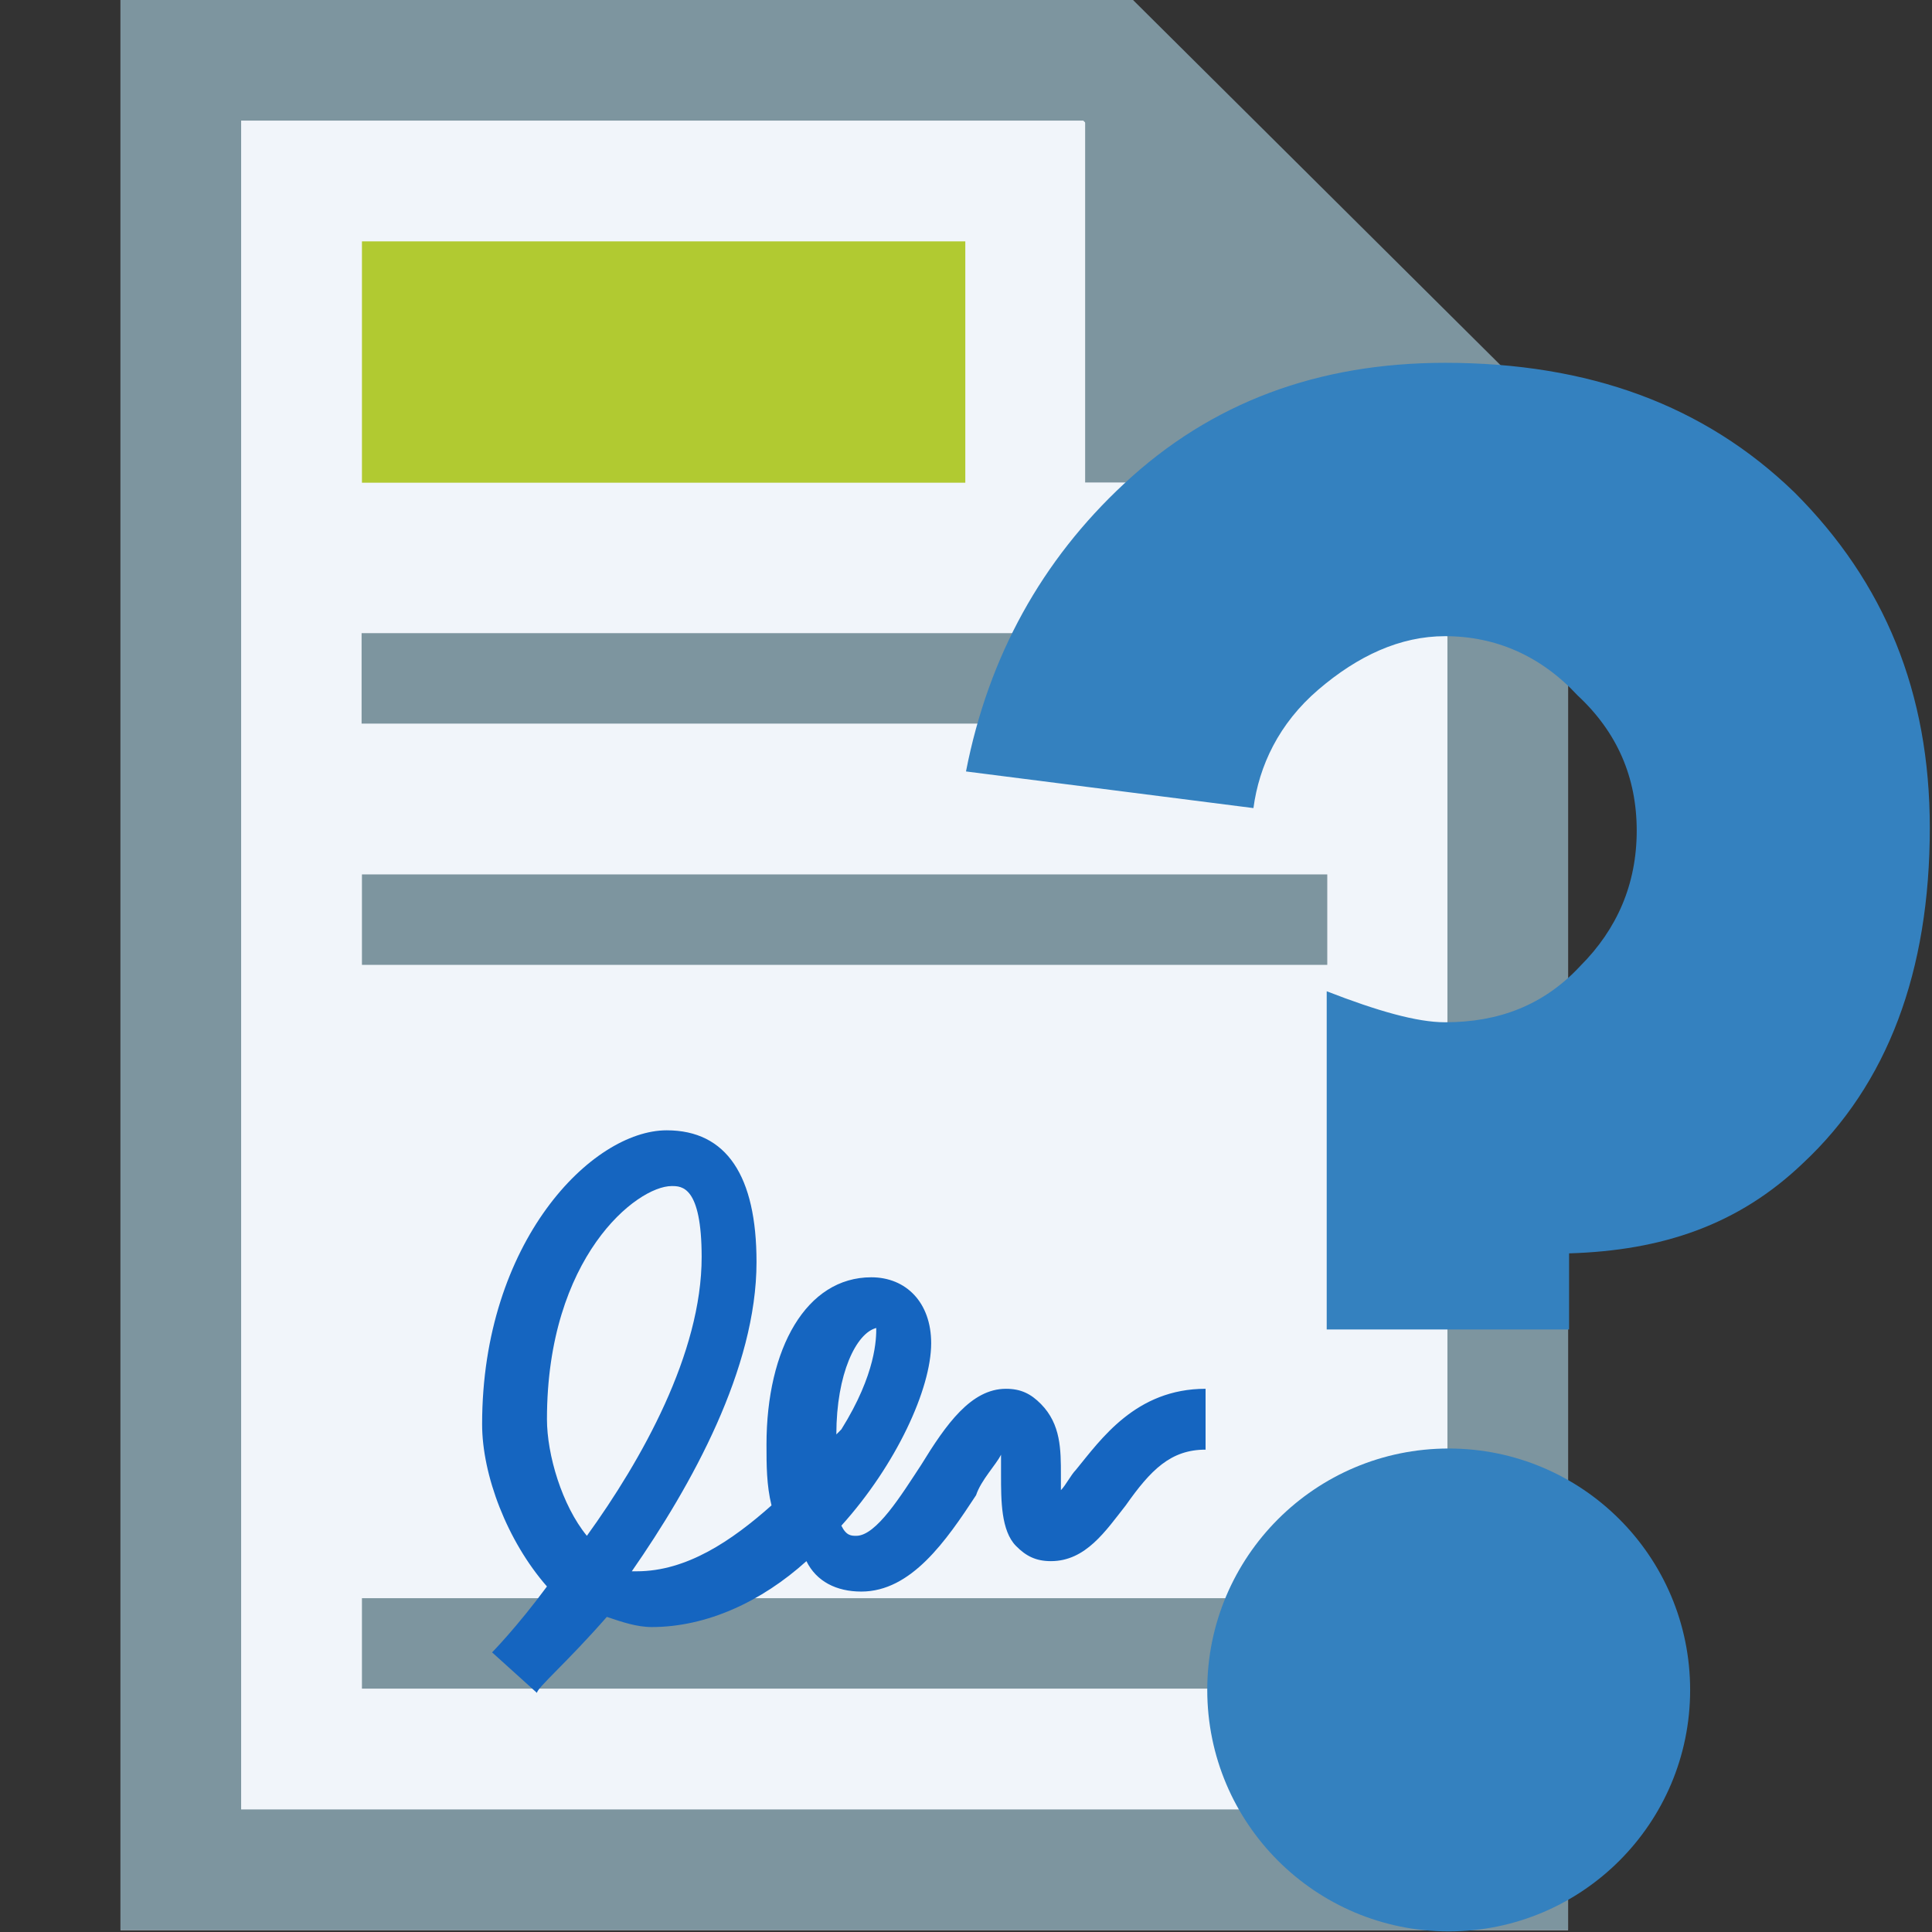
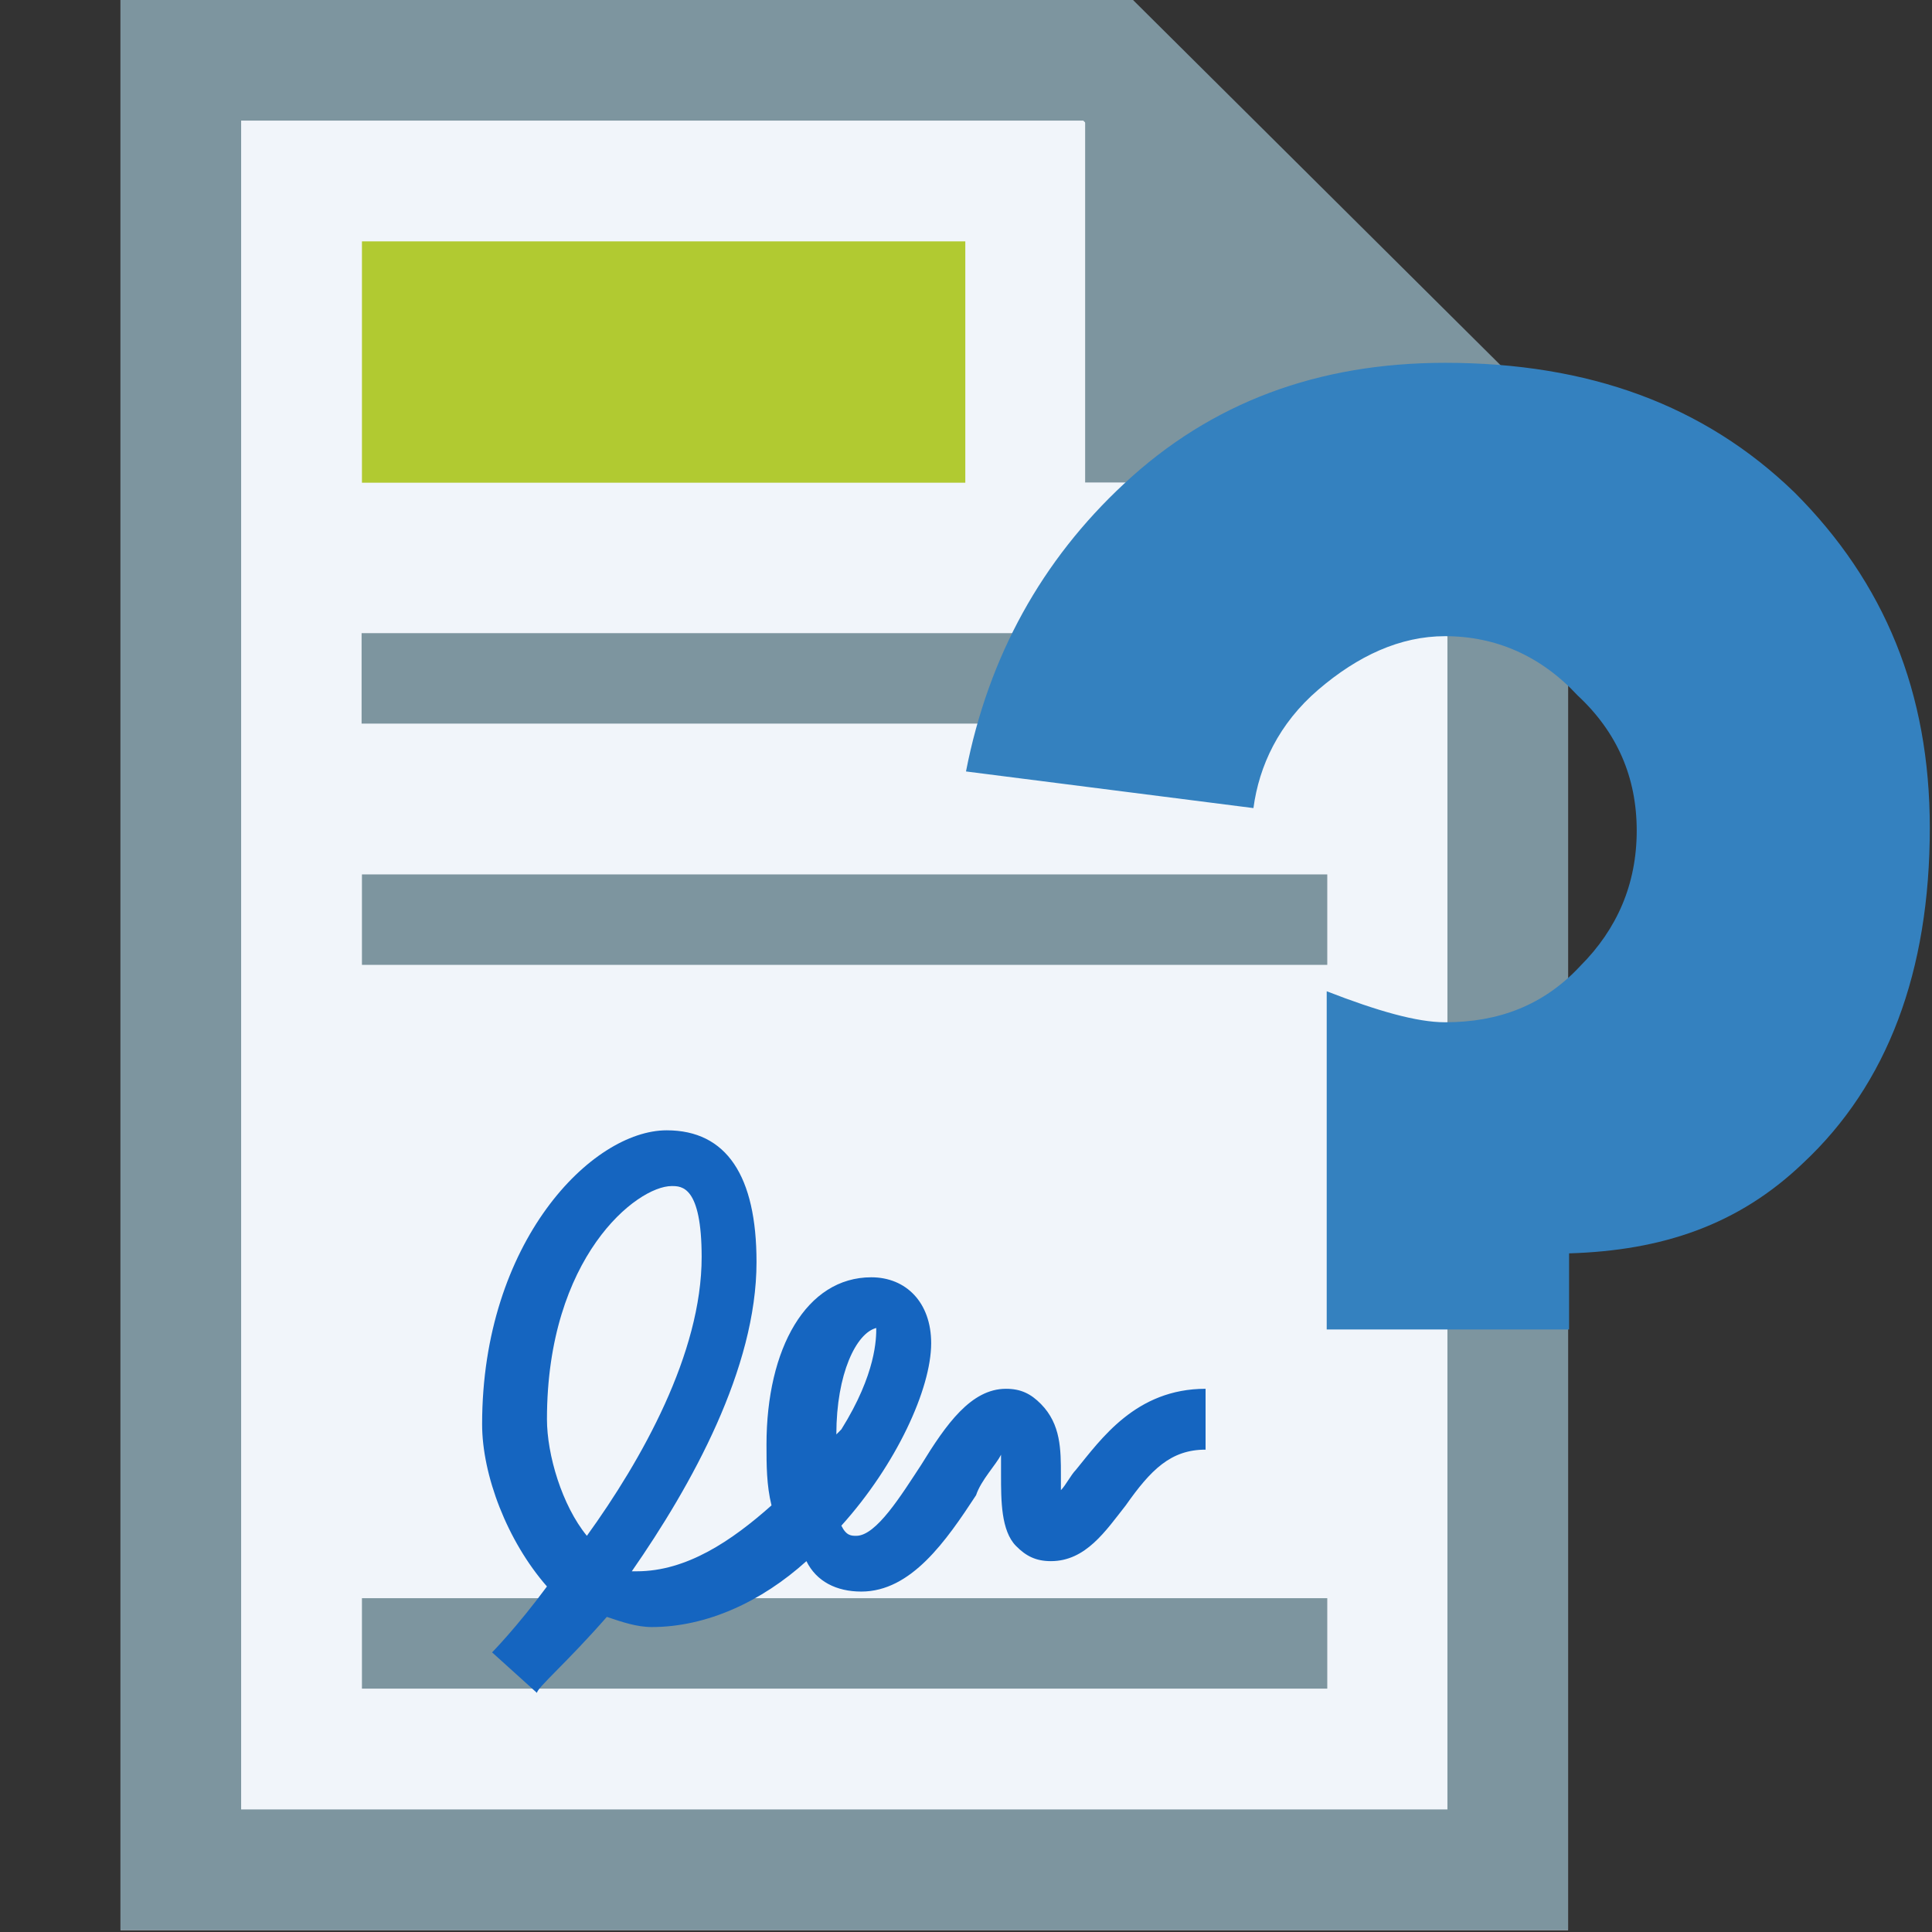
<svg xmlns="http://www.w3.org/2000/svg" width="100%" height="100%" viewBox="0 0 16 16" version="1.1" xml:space="preserve" style="fill-rule:evenodd;clip-rule:evenodd;stroke-linejoin:round;stroke-miterlimit:2;">
  <rect x="0" y="0" width="16" height="16" fill="#333333" stroke="none" />
  <g id="surface1" transform="matrix(0.333,0,0,0.333,-1,-1.6e-05)">
    <g transform="matrix(1,0,0,1,6.00001e-06,4.8e-05)">
      <path d="M42,48L6,48L6,0L30.75,0L42,11.429L42,48Z" style="fill:rgb(241,245,250);fill-rule:nonzero;" />
    </g>
    <g transform="matrix(1,0,0,1,6.00001e-06,4.8e-05)">
      <path d="M31.181,0L42,10.751L42,48L6,48L6,0L31.181,0ZM9,3L9,45L39,45L39,11.999L29.944,3L9,3Z" style="fill:rgb(125,149,159);" />
    </g>
    <g transform="matrix(0.912,0,0,0.898,2.972,0.711)">
      <path d="M40.312,12.571L29.625,12.571L29.625,1.714L40.312,12.571Z" style="fill:rgb(125,149,159);fill-rule:nonzero;" />
    </g>
    <g transform="matrix(0.933,0,0,0.984,0.1,1.127)">
      <rect x="12.75" y="14.857" width="22.5" height="2.286" style="fill:rgb(125,149,159);" />
    </g>
    <g transform="matrix(1.067,0,0,0.984,-1.6,7.127)">
      <rect x="12.75" y="14.857" width="22.5" height="2.286" style="fill:rgb(125,149,159);" />
    </g>
    <g transform="matrix(1.067,0,0,0.984,-1.6,25.127)">
      <rect x="12.75" y="14.857" width="22.5" height="2.286" style="fill:rgb(125,149,159);" />
    </g>
    <g transform="matrix(1.026,0,0,1.313,-1.077,-4.501)">
      <rect x="12.75" y="8" width="14.625" height="4.571" style="fill:rgb(177,202,49);" />
    </g>
    <g transform="matrix(1.103,0,0,1.103,-2.173,-5.295)">
      <path d="M16.8,42.971L15.788,42.057C15.788,42.057 16.35,41.486 17.025,40.571C16.125,39.543 15.563,38.057 15.563,36.914C15.563,32.8 18.038,30.286 19.725,30.286C21.075,30.286 21.75,31.314 21.75,33.257C21.75,35.657 20.288,38.286 18.938,40.229L19.05,40.229C20.175,40.229 21.188,39.543 22.088,38.743C21.975,38.286 21.975,37.829 21.975,37.371C21.975,35.2 22.875,33.6 24.338,33.6C25.125,33.6 25.688,34.171 25.688,35.086C25.688,36.114 24.9,37.829 23.663,39.2C23.775,39.429 23.888,39.429 24,39.429C24.45,39.429 25.013,38.514 25.463,37.829C26.025,36.914 26.588,36.114 27.375,36.114C27.713,36.114 27.938,36.229 28.163,36.457C28.613,36.914 28.613,37.486 28.613,38.057L28.613,38.4C28.725,38.286 28.838,38.057 28.95,37.943C29.513,37.257 30.3,36.114 31.875,36.114L31.875,37.486C31.088,37.486 30.638,37.943 30.075,38.743C29.625,39.314 29.175,40 28.388,40C28.05,40 27.825,39.886 27.6,39.657C27.263,39.314 27.263,38.629 27.263,38.057L27.263,37.6C27.15,37.829 26.813,38.171 26.7,38.514C26.025,39.543 25.238,40.686 24.113,40.686C23.55,40.686 23.1,40.457 22.875,40C21.863,40.914 20.625,41.486 19.387,41.486C19.05,41.486 18.713,41.371 18.375,41.257C17.475,42.286 16.8,42.857 16.8,42.971ZM19.838,31.543C19.05,31.543 17.025,33.143 17.025,36.8C17.025,37.6 17.363,38.743 17.925,39.429C19.163,37.714 20.513,35.314 20.513,33.143C20.512,31.543 20.063,31.543 19.838,31.543ZM24.45,34.743C24,34.857 23.55,35.771 23.55,37.143L23.663,37.029C24.45,35.771 24.45,34.971 24.45,34.743Z" style="fill:rgb(21,101,192);fill-rule:nonzero;" />
    </g>
  </g>
  <g transform="matrix(1,0,0,1,5.5,0)">
    <g transform="matrix(1.333,0,0,1.333,-3.5,-5.333)">
-       <circle cx="7.5" cy="14.5" r="1.5" style="fill:rgb(52,129,191);" />
-     </g>
+       </g>
    <g transform="matrix(23.339,0,0,23.339,1.543,13.974)">
      <path d="M0.383,-0.305C0.383,-0.254 0.368,-0.214 0.338,-0.186C0.315,-0.164 0.288,-0.155 0.255,-0.154L0.255,-0.127L0.169,-0.127L0.169,-0.247C0.187,-0.24 0.201,-0.236 0.211,-0.236C0.23,-0.236 0.246,-0.242 0.259,-0.256C0.272,-0.269 0.279,-0.285 0.279,-0.304C0.279,-0.323 0.272,-0.339 0.258,-0.352C0.245,-0.366 0.229,-0.373 0.211,-0.373C0.195,-0.373 0.18,-0.366 0.166,-0.354C0.152,-0.342 0.145,-0.327 0.143,-0.312L0.041,-0.325C0.049,-0.366 0.068,-0.4 0.097,-0.427C0.128,-0.456 0.166,-0.47 0.211,-0.47C0.262,-0.47 0.303,-0.455 0.335,-0.424C0.367,-0.392 0.383,-0.353 0.383,-0.305Z" style="fill:rgb(52,129,191);fill-rule:nonzero;" />
    </g>
  </g>
</svg>